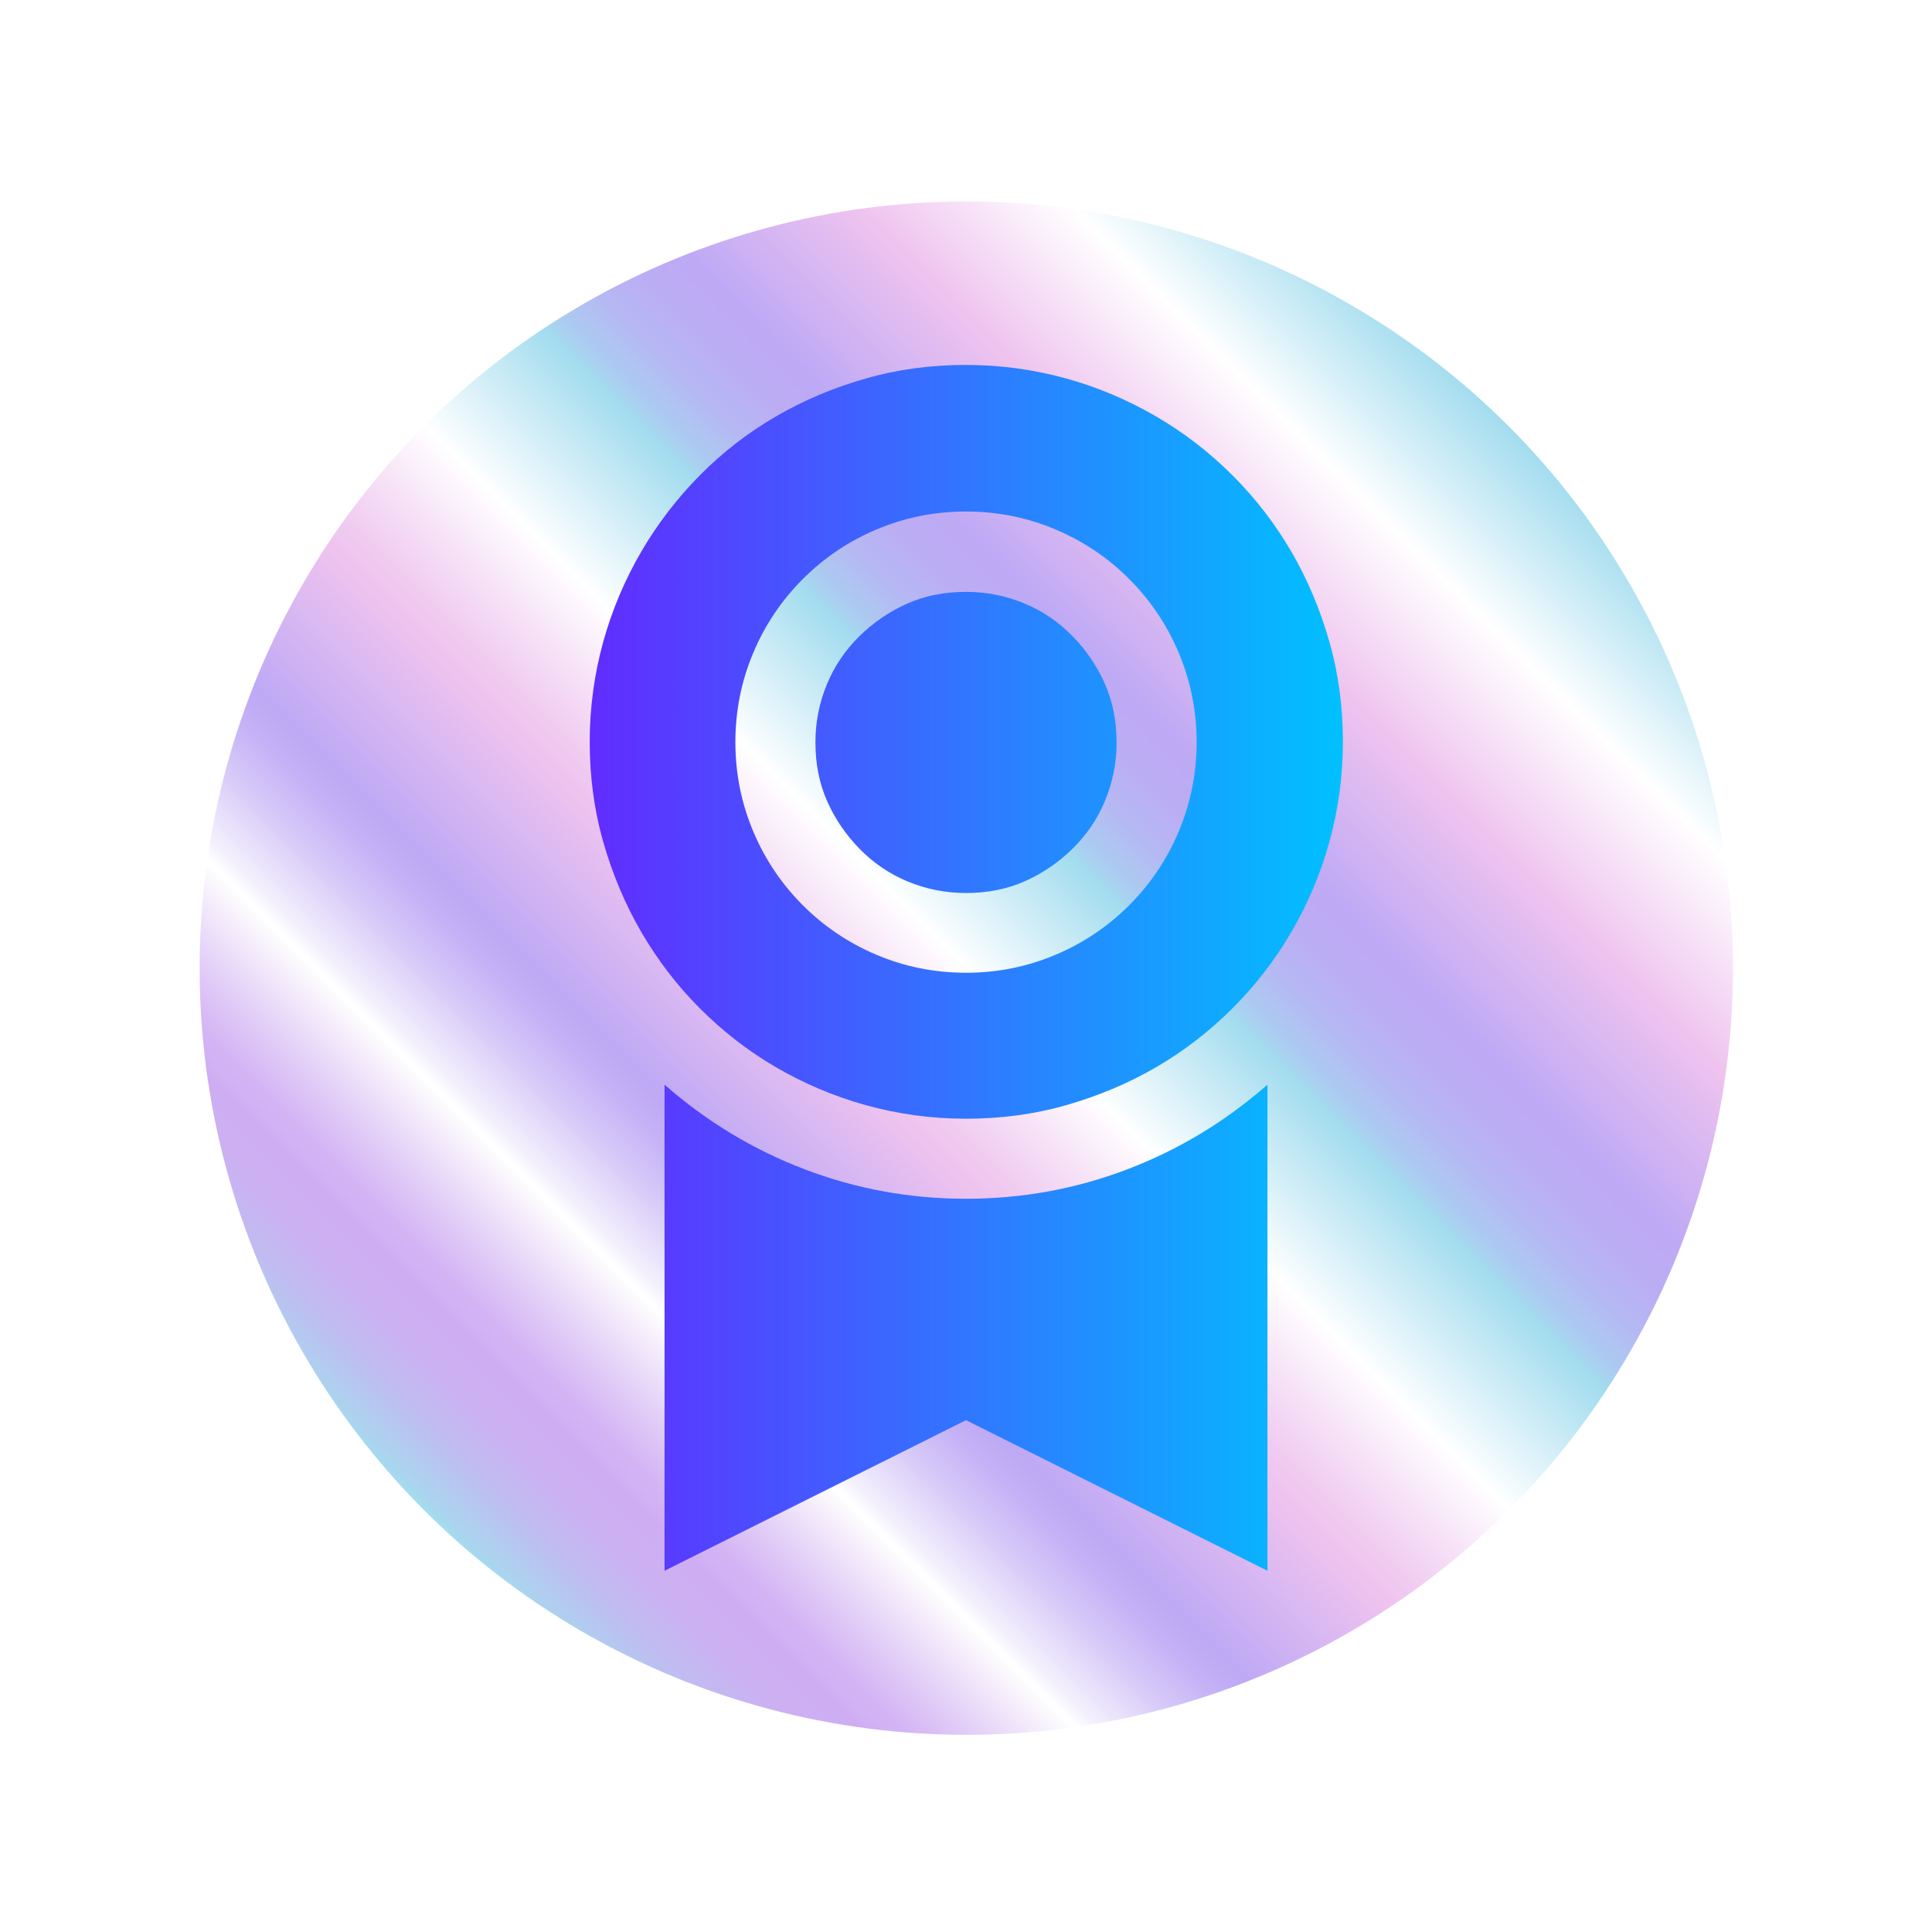
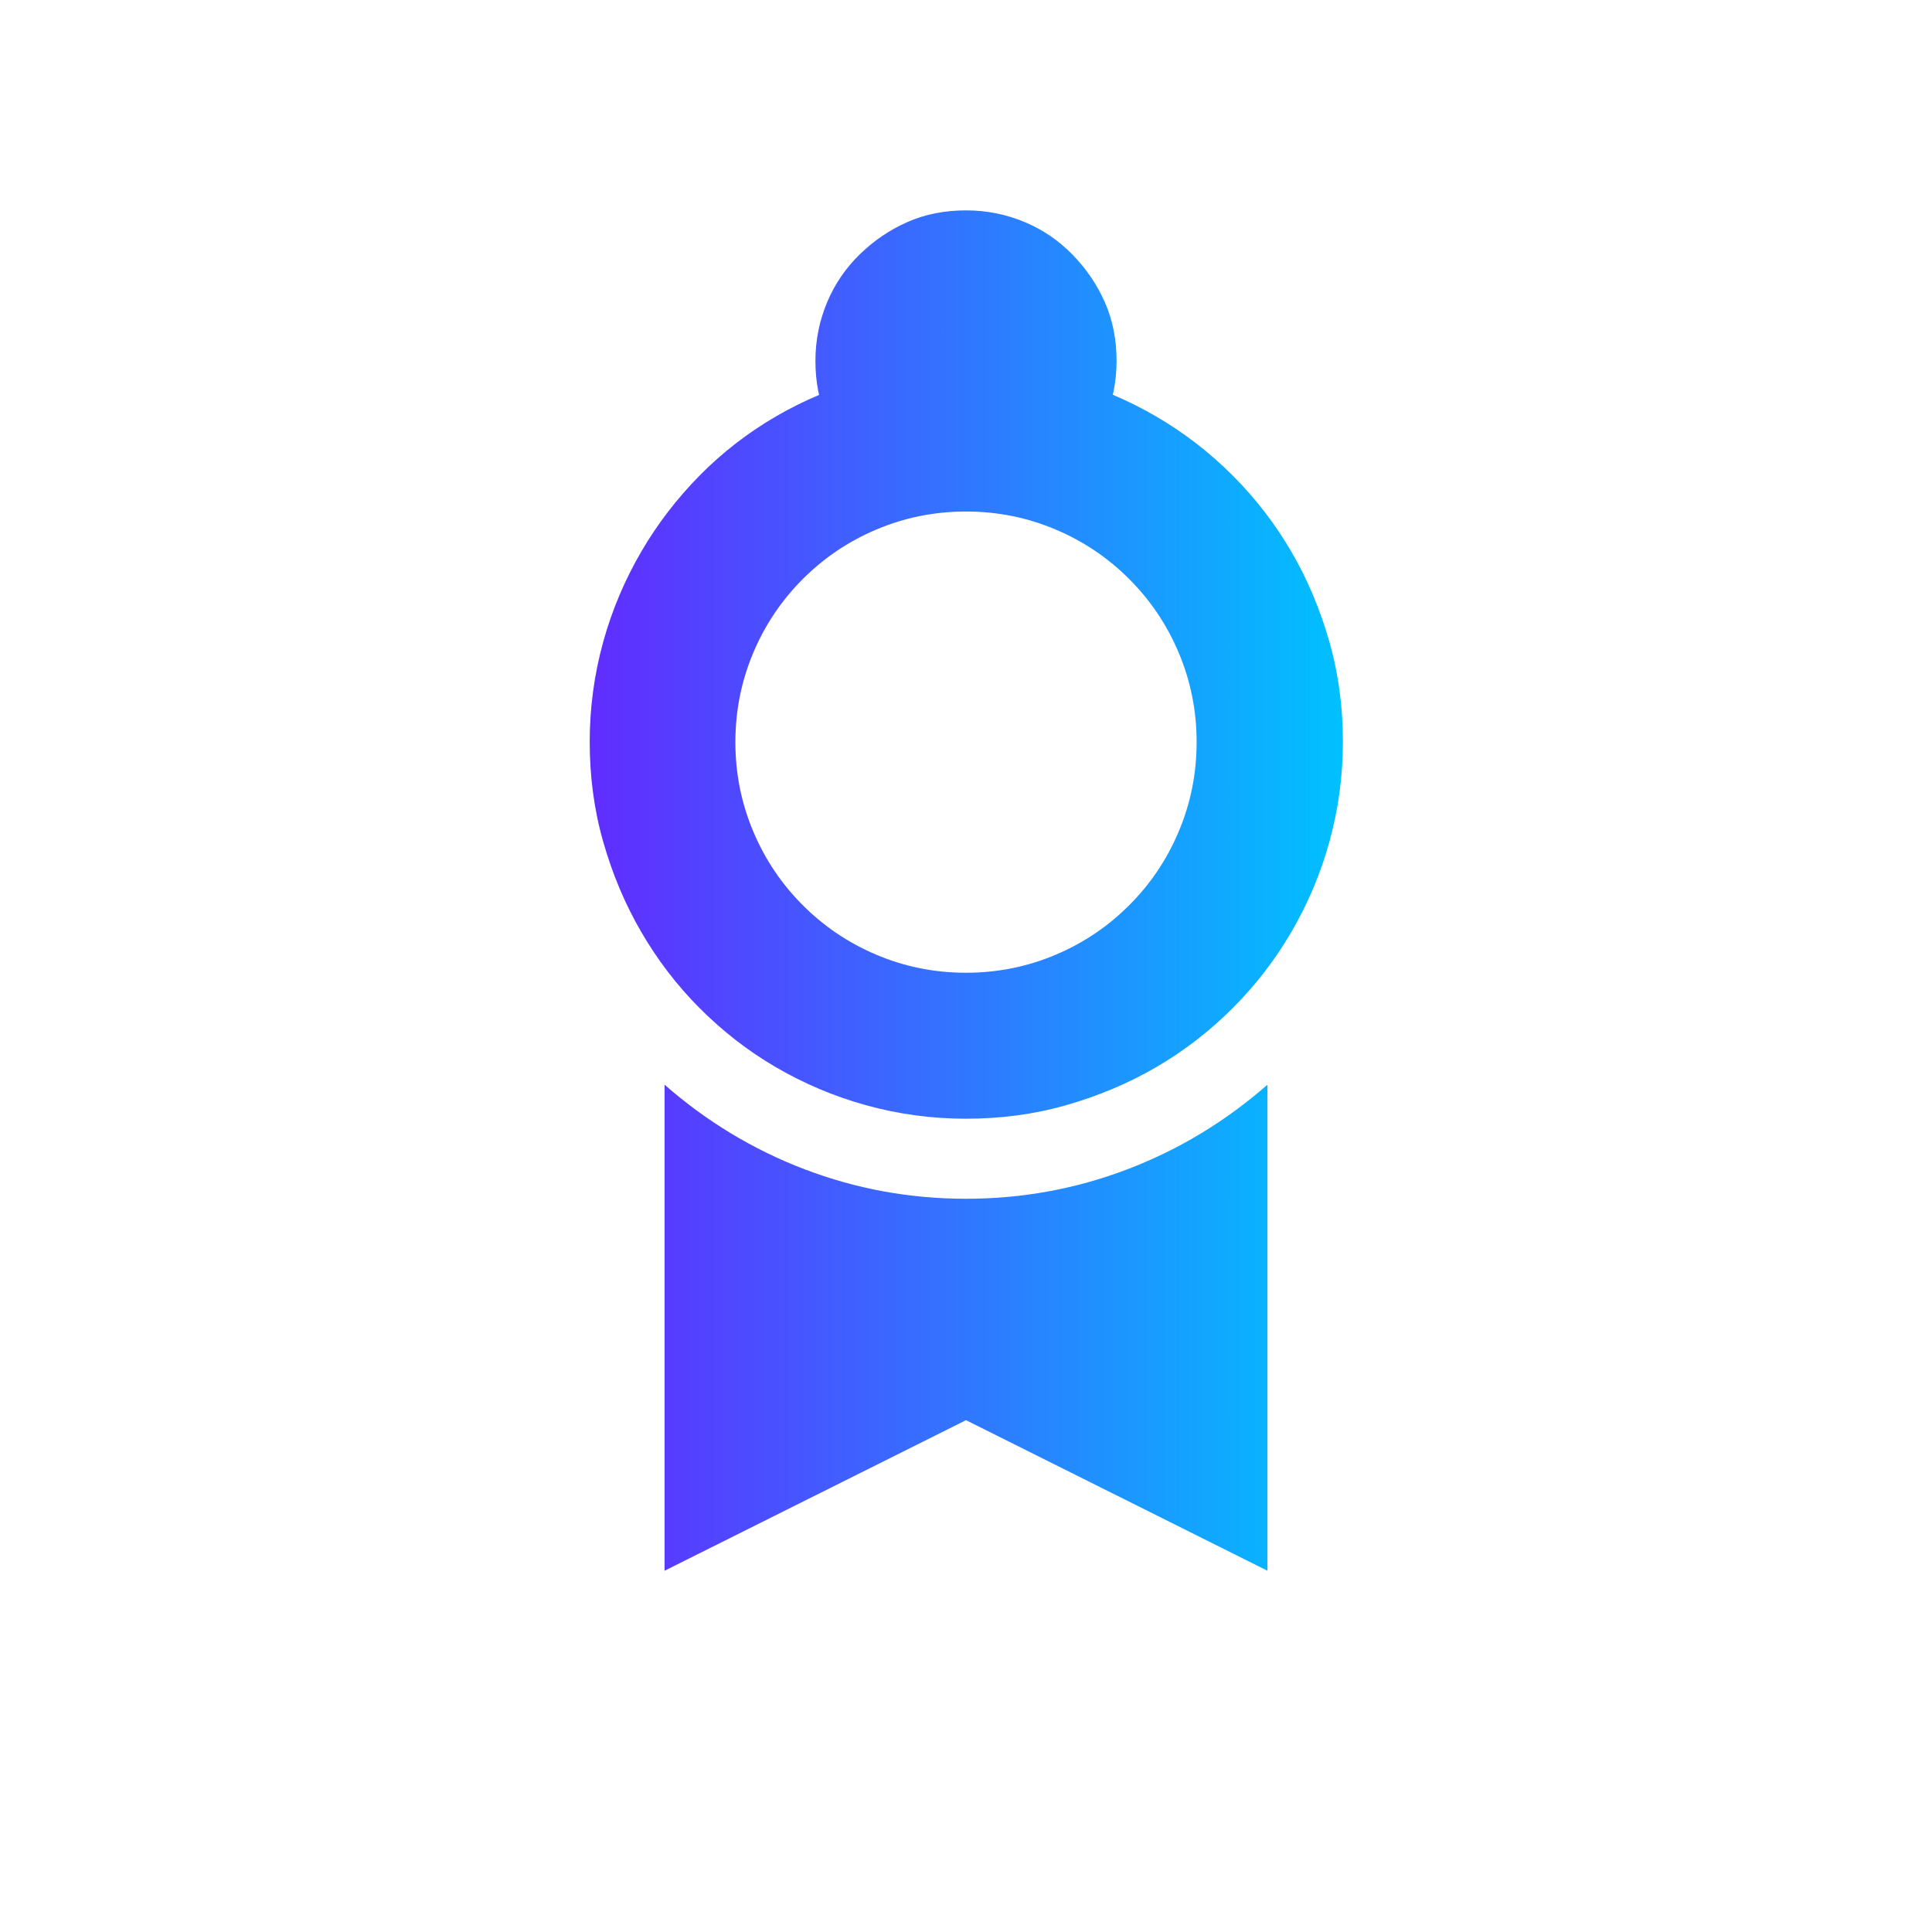
<svg xmlns="http://www.w3.org/2000/svg" id="Calque_2" data-name="Calque 2" viewBox="0 0 63 63">
  <defs>
    <style>
      .cls-1 {
        fill: url(#Nouvelle_nuance_de_dégradé_1);
      }

      .cls-2 {
        fill: url(#linear-gradient);
        filter: url(#outer-glow-1);
      }
    </style>
    <linearGradient id="linear-gradient" x1="13.84" y1="49.25" x2="49.19" y2="13.89" gradientUnits="userSpaceOnUse">
      <stop offset="0" stop-color="#a3dcef" />
      <stop offset=".01" stop-color="#acd2ef" />
      <stop offset=".04" stop-color="#bfbdf1" />
      <stop offset=".07" stop-color="#cbb1f2" />
      <stop offset=".1" stop-color="#cfadf3" />
      <stop offset=".12" stop-color="#d4b5f4" />
      <stop offset=".15" stop-color="#e2cef7" />
      <stop offset=".19" stop-color="#f9f5fd" />
      <stop offset=".2" stop-color="#fff" />
      <stop offset=".21" stop-color="#f4f1fd" />
      <stop offset=".25" stop-color="#d7caf8" />
      <stop offset=".28" stop-color="#c4b1f6" />
      <stop offset=".3" stop-color="#bea9f5" />
      <stop offset=".4" stop-color="#eec3ef" />
      <stop offset=".42" stop-color="#f0cbf1" />
      <stop offset=".46" stop-color="#f7e4f7" />
      <stop offset=".5" stop-color="#fff" />
      <stop offset=".6" stop-color="#a3dcef" />
      <stop offset=".61" stop-color="#aacef0" />
      <stop offset=".64" stop-color="#b5b9f3" />
      <stop offset=".67" stop-color="#bbadf4" />
      <stop offset=".7" stop-color="#bea9f5" />
      <stop offset=".8" stop-color="#eec3ef" />
      <stop offset=".9" stop-color="#fff" />
      <stop offset="1" stop-color="#a3dcef" />
    </linearGradient>
    <filter id="outer-glow-1" filterUnits="userSpaceOnUse">
      <feOffset dx="0" dy="0" />
      <feGaussianBlur result="blur" stdDeviation="2" />
      <feFlood flood-color="#000" flood-opacity=".3" />
      <feComposite in2="blur" operator="in" />
      <feComposite in="SourceGraphic" />
    </filter>
    <linearGradient id="Nouvelle_nuance_de_dégradé_1" data-name="Nouvelle nuance de dégradé 1" x1="19.24" y1="31.57" x2="43.79" y2="31.57" gradientUnits="userSpaceOnUse">
      <stop offset="0" stop-color="#612cff" />
      <stop offset="1" stop-color="#00c1ff" />
    </linearGradient>
  </defs>
  <g id="Calque_1-2" data-name="Calque 1">
    <g>
-       <circle class="cls-2" cx="31.51" cy="31.57" r="25" />
-       <path class="cls-1" d="m31.5,36.48c-1.13,0-2.21-.15-3.26-.44s-2.03-.71-2.94-1.24-1.73-1.17-2.48-1.92-1.38-1.58-1.91-2.49-.94-1.89-1.24-2.94-.44-2.14-.44-3.26.15-2.21.44-3.26.71-2.03,1.24-2.94,1.17-1.74,1.91-2.49,1.57-1.39,2.48-1.92,1.89-.94,2.94-1.24,2.14-.44,3.26-.44,2.21.15,3.26.44,2.03.71,2.94,1.24,1.74,1.17,2.49,1.92,1.39,1.58,1.92,2.49.94,1.89,1.24,2.94.44,2.14.44,3.26-.15,2.21-.44,3.26-.71,2.03-1.24,2.94-1.17,1.74-1.92,2.49-1.58,1.39-2.49,1.92-1.89.94-2.94,1.24-2.14.44-3.26.44Zm-9.83-1.11c1.37,1.2,2.89,2.12,4.57,2.76s3.43.96,5.26.96,3.58-.32,5.26-.96,3.2-1.56,4.57-2.76v15.85l-9.83-4.91-9.83,4.91v-15.85Zm9.83-18.69c-1.04,0-2.01.2-2.93.59s-1.71.93-2.39,1.61-1.22,1.47-1.61,2.39-.59,1.89-.59,2.93.2,2.01.59,2.93.93,1.71,1.61,2.39,1.47,1.22,2.39,1.61,1.89.59,2.93.59,2.01-.2,2.93-.59,1.71-.93,2.39-1.61,1.22-1.47,1.61-2.39.59-1.89.59-2.93-.2-2.01-.59-2.93-.93-1.71-1.61-2.39-1.47-1.22-2.39-1.61-1.89-.59-2.93-.59Zm0,12.44c-.68,0-1.31-.13-1.91-.38s-1.12-.61-1.56-1.06-.8-.97-1.06-1.56-.38-1.23-.38-1.91.13-1.31.38-1.91.61-1.12,1.06-1.56.97-.8,1.56-1.06,1.23-.38,1.91-.38,1.31.13,1.91.38,1.12.61,1.56,1.06.8.97,1.06,1.56.38,1.23.38,1.91-.13,1.31-.38,1.91-.61,1.12-1.06,1.56-.97.8-1.56,1.06-1.23.38-1.91.38Z" />
+       <path class="cls-1" d="m31.5,36.48c-1.13,0-2.21-.15-3.26-.44s-2.03-.71-2.94-1.24-1.73-1.17-2.48-1.92-1.38-1.58-1.91-2.49-.94-1.89-1.24-2.94-.44-2.14-.44-3.26.15-2.21.44-3.26.71-2.03,1.24-2.94,1.17-1.74,1.91-2.49,1.57-1.39,2.48-1.92,1.89-.94,2.94-1.24,2.14-.44,3.26-.44,2.21.15,3.26.44,2.03.71,2.94,1.24,1.74,1.17,2.49,1.92,1.39,1.58,1.92,2.49.94,1.89,1.24,2.94.44,2.14.44,3.26-.15,2.21-.44,3.26-.71,2.03-1.24,2.94-1.17,1.74-1.92,2.49-1.58,1.39-2.49,1.92-1.89.94-2.94,1.24-2.14.44-3.26.44Zm-9.83-1.11c1.37,1.2,2.89,2.12,4.57,2.76s3.43.96,5.26.96,3.58-.32,5.26-.96,3.2-1.56,4.57-2.76v15.85l-9.83-4.91-9.83,4.91v-15.85Zm9.83-18.69c-1.04,0-2.01.2-2.93.59s-1.71.93-2.39,1.61-1.22,1.47-1.61,2.39-.59,1.89-.59,2.93.2,2.01.59,2.93.93,1.71,1.61,2.39,1.47,1.22,2.39,1.61,1.89.59,2.93.59,2.01-.2,2.93-.59,1.71-.93,2.39-1.61,1.22-1.47,1.61-2.39.59-1.89.59-2.93-.2-2.01-.59-2.93-.93-1.71-1.61-2.39-1.47-1.22-2.39-1.61-1.89-.59-2.93-.59Zc-.68,0-1.31-.13-1.91-.38s-1.12-.61-1.56-1.06-.8-.97-1.06-1.56-.38-1.23-.38-1.91.13-1.31.38-1.91.61-1.12,1.06-1.56.97-.8,1.56-1.06,1.23-.38,1.91-.38,1.31.13,1.91.38,1.12.61,1.56,1.06.8.97,1.06,1.56.38,1.23.38,1.91-.13,1.31-.38,1.91-.61,1.12-1.06,1.56-.97.8-1.56,1.06-1.23.38-1.91.38Z" />
    </g>
  </g>
</svg>